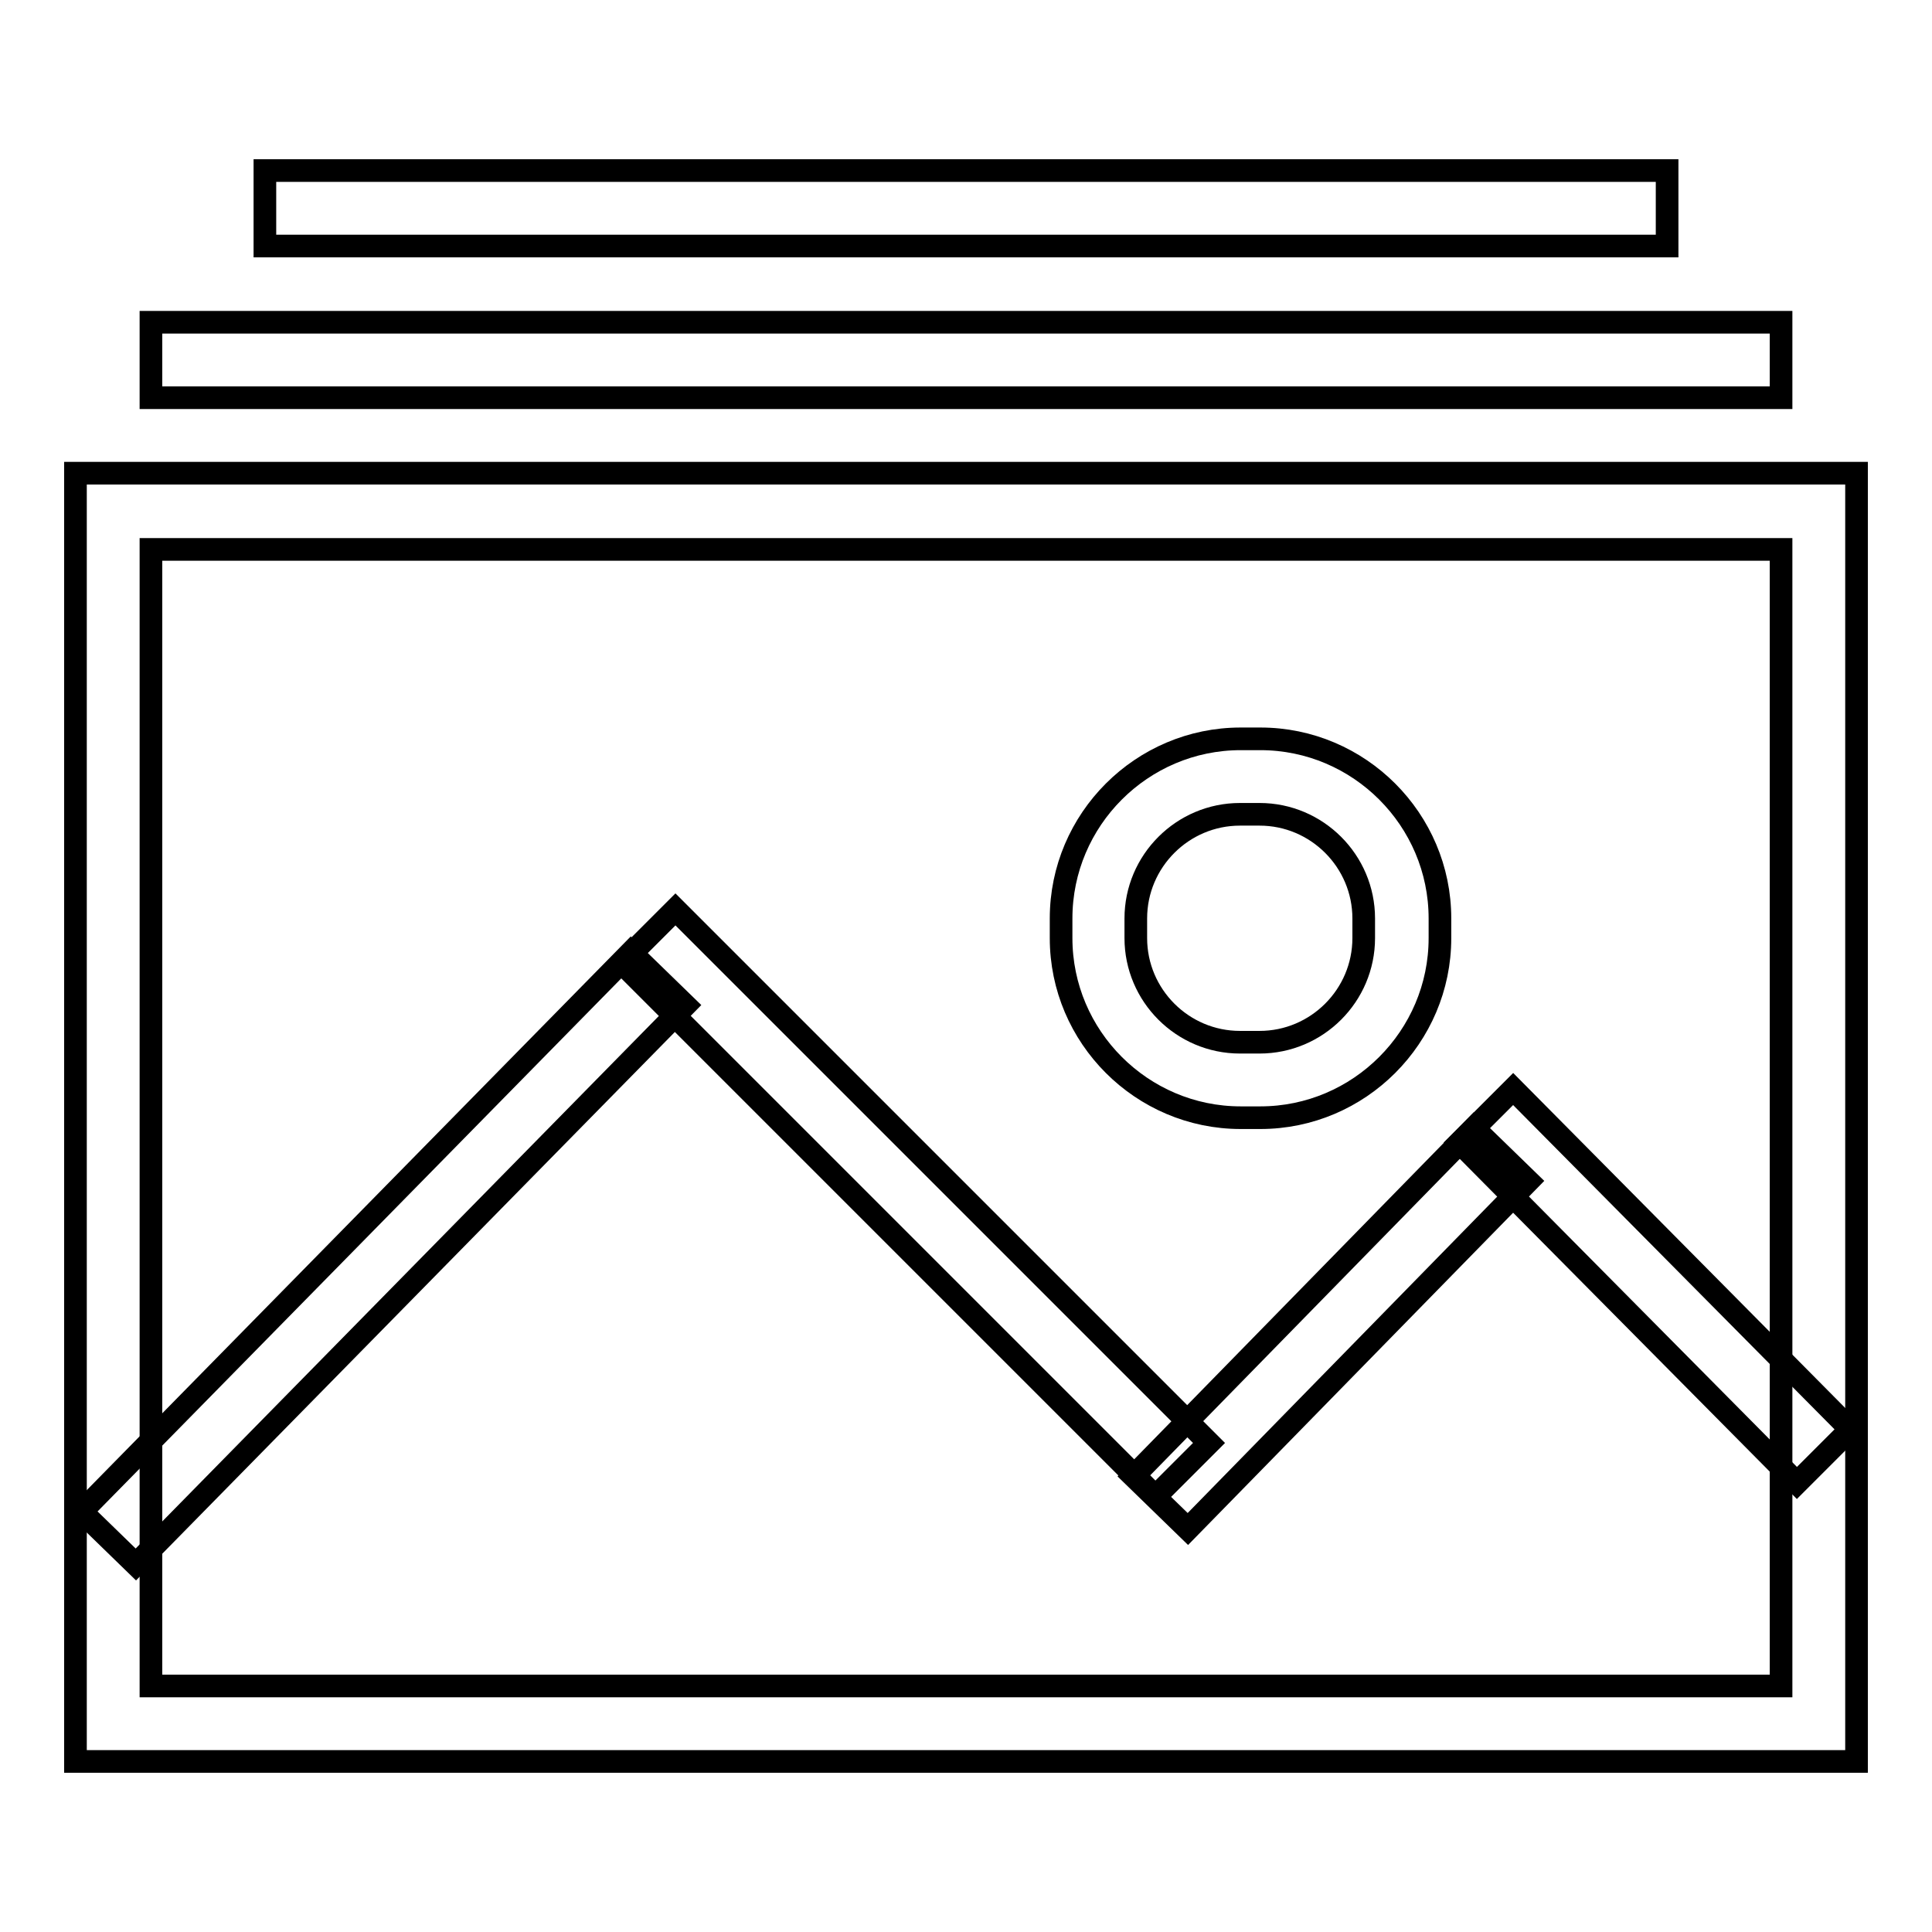
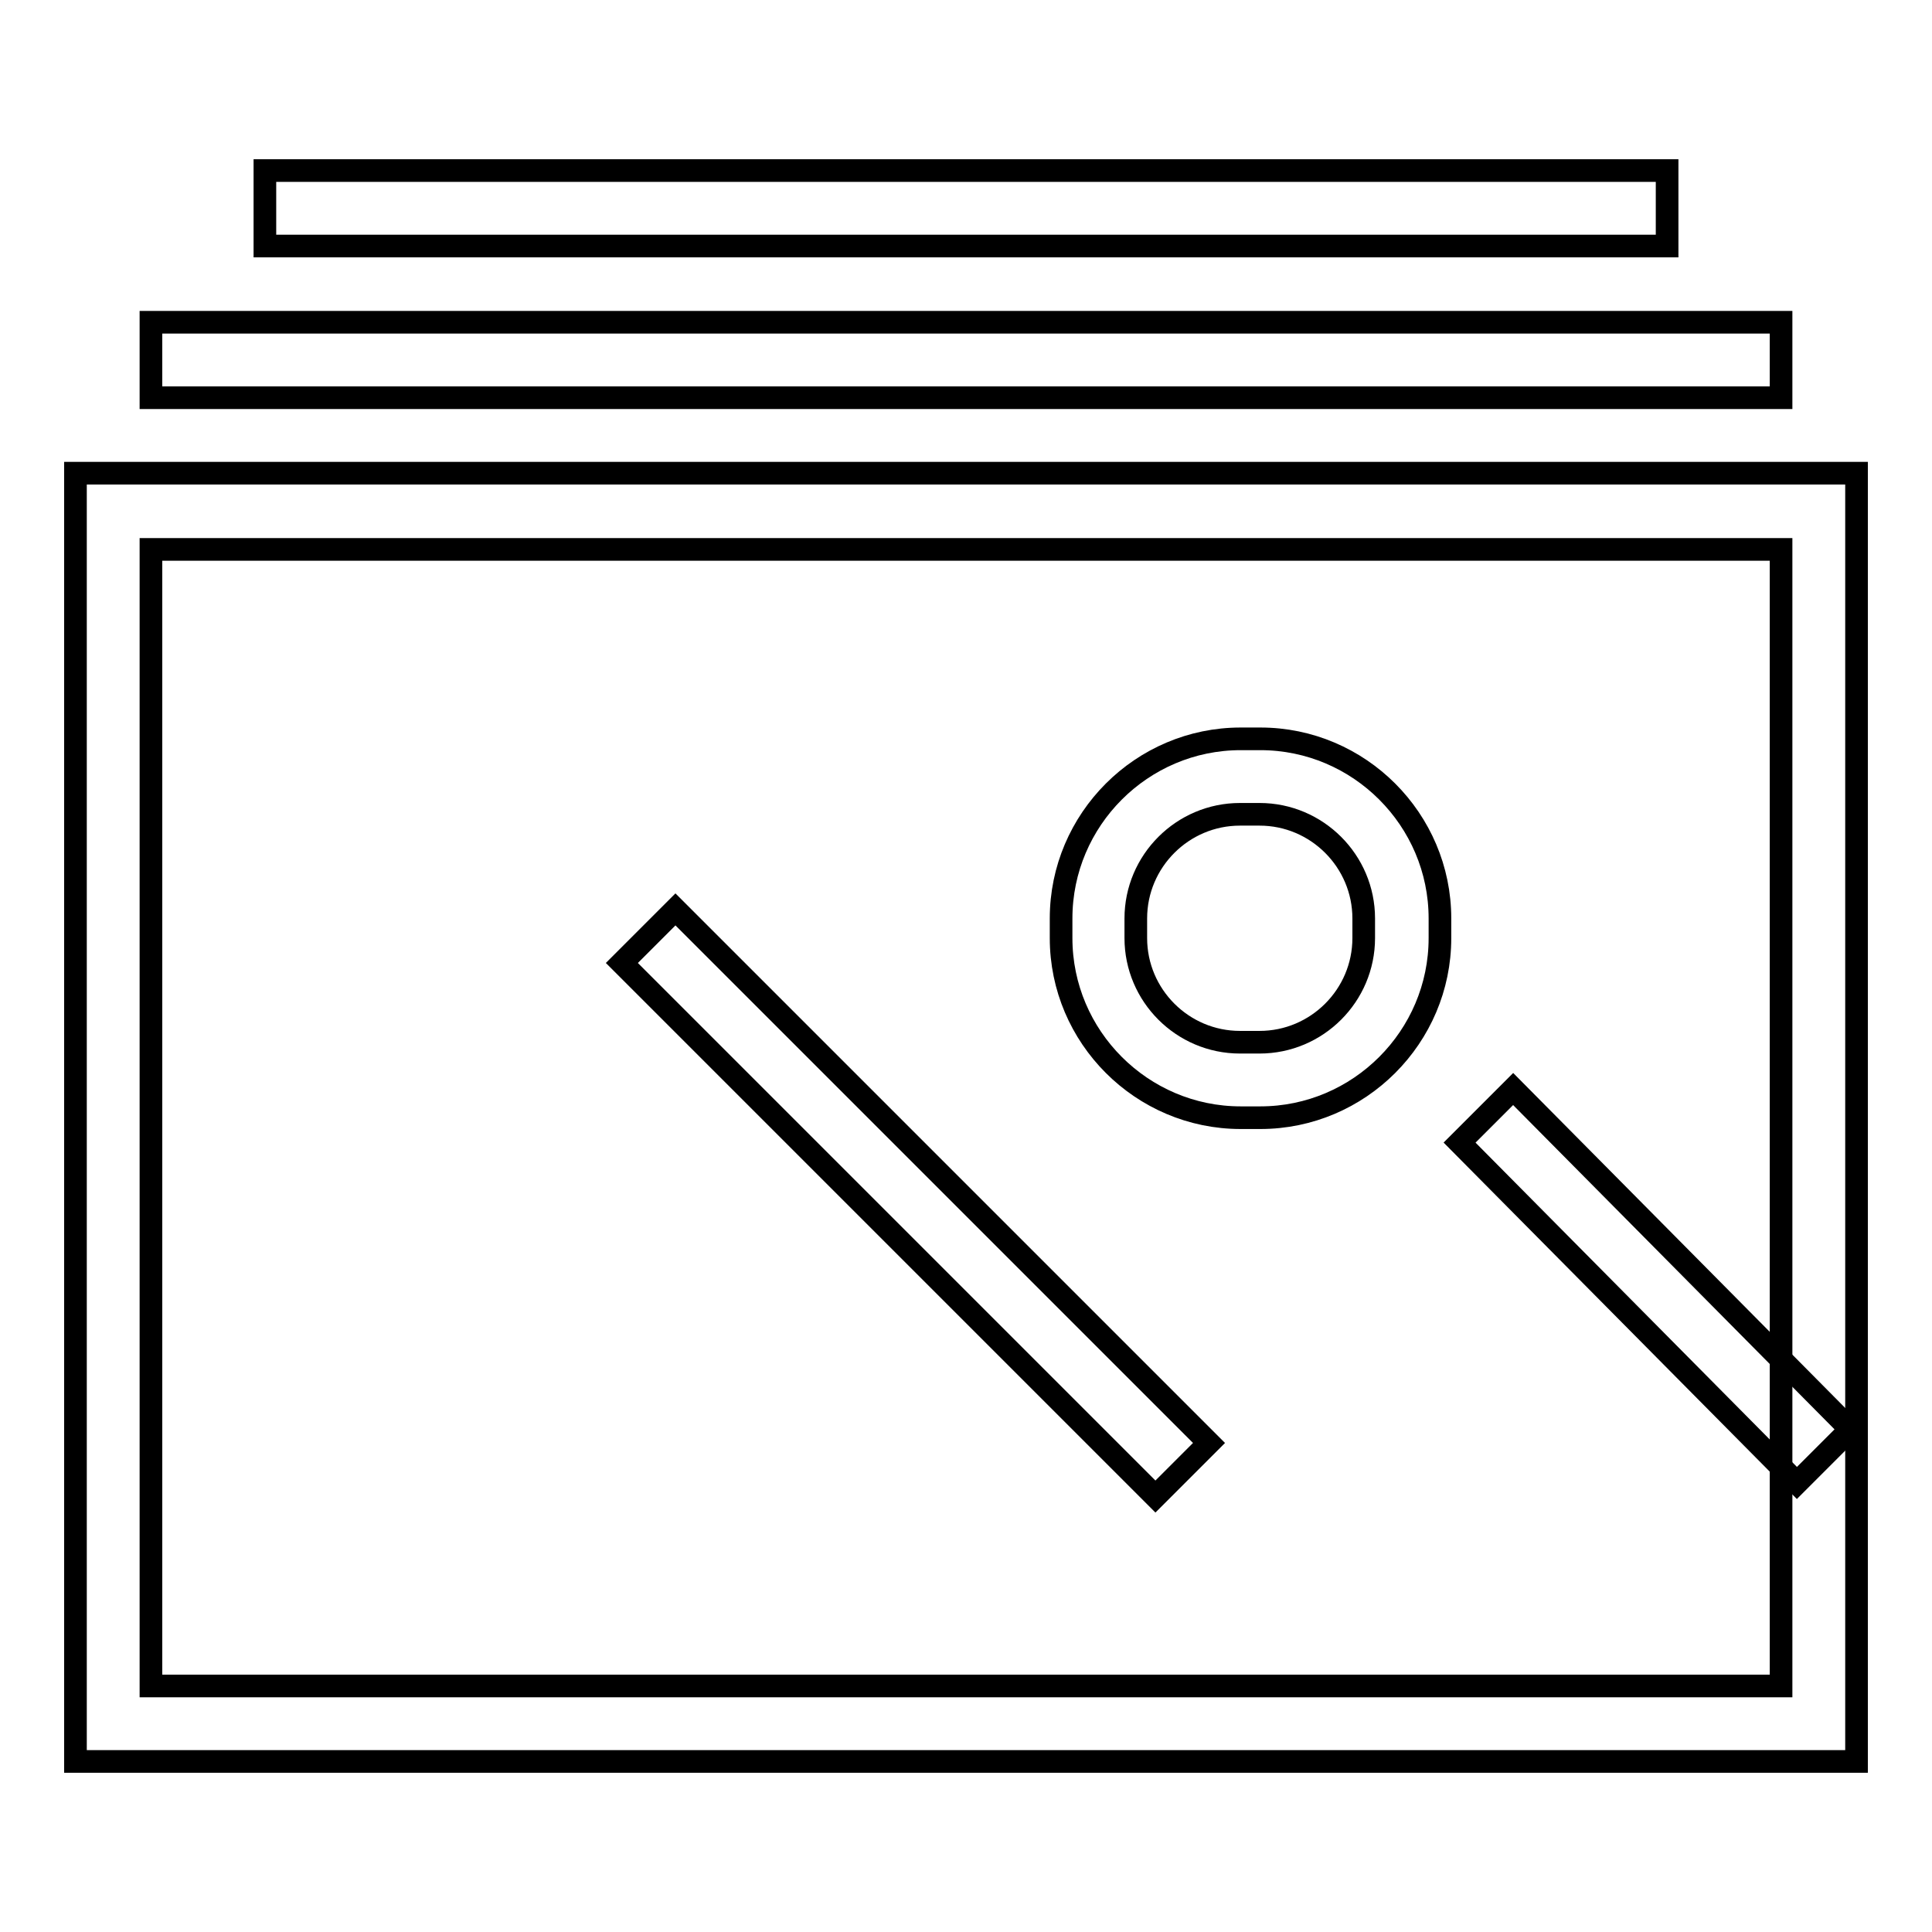
<svg xmlns="http://www.w3.org/2000/svg" version="1.1" x="0px" y="0px" viewBox="0 0 256 256" enable-background="new 0 0 256 256" xml:space="preserve">
  <g>
    <g>
      <path stroke-width="3" fill-opacity="0" stroke="#000000" d="M246,233.4H10V62.7h236V233.4L246,233.4z M20,223.4H236V72.8H20V223.4z" />
      <path stroke-width="3" fill-opacity="0" stroke="#000000" d="M167,148.1h-2.6c-13.1,0-23.8-10.7-23.8-23.8v-2.6c0-13.1,10.7-23.8,23.8-23.8h2.6c13.1,0,23.8,10.7,23.8,23.8v2.6C190.8,137.4,180.1,148.1,167,148.1z M164.3,107.9c-7.6,0-13.8,6.2-13.8,13.8v2.6c0,7.6,6.2,13.8,13.8,13.8h2.6c7.6,0,13.8-6.2,13.8-13.8v-2.6c0-7.6-6.2-13.8-13.8-13.8H164.3z" />
-       <path stroke-width="3" fill-opacity="0" stroke="#000000" d="M18,207.3l-7.2-7l72.8-74.1l7.2,7L18,207.3z" />
      <path stroke-width="3" fill-opacity="0" stroke="#000000" d="M153.1,198.3l-70.7-70.7l7.1-7.1l70.7,70.7L153.1,198.3z" />
-       <path stroke-width="3" fill-opacity="0" stroke="#000000" d="M157.4,202.6l-7.2-7l45.1-46.1l7.2,7L157.4,202.6z" />
      <path stroke-width="3" fill-opacity="0" stroke="#000000" d="M238.1,196.5l-44.7-45.1l7.1-7.1l44.7,45.1L238.1,196.5z" />
      <path stroke-width="3" fill-opacity="0" stroke="#000000" d="M20,52.7v-10H236v10H20z" />
      <path stroke-width="3" fill-opacity="0" stroke="#000000" d="M35.1,32.6v-10h185.8v10H35.1z" />
    </g>
  </g>
</svg>